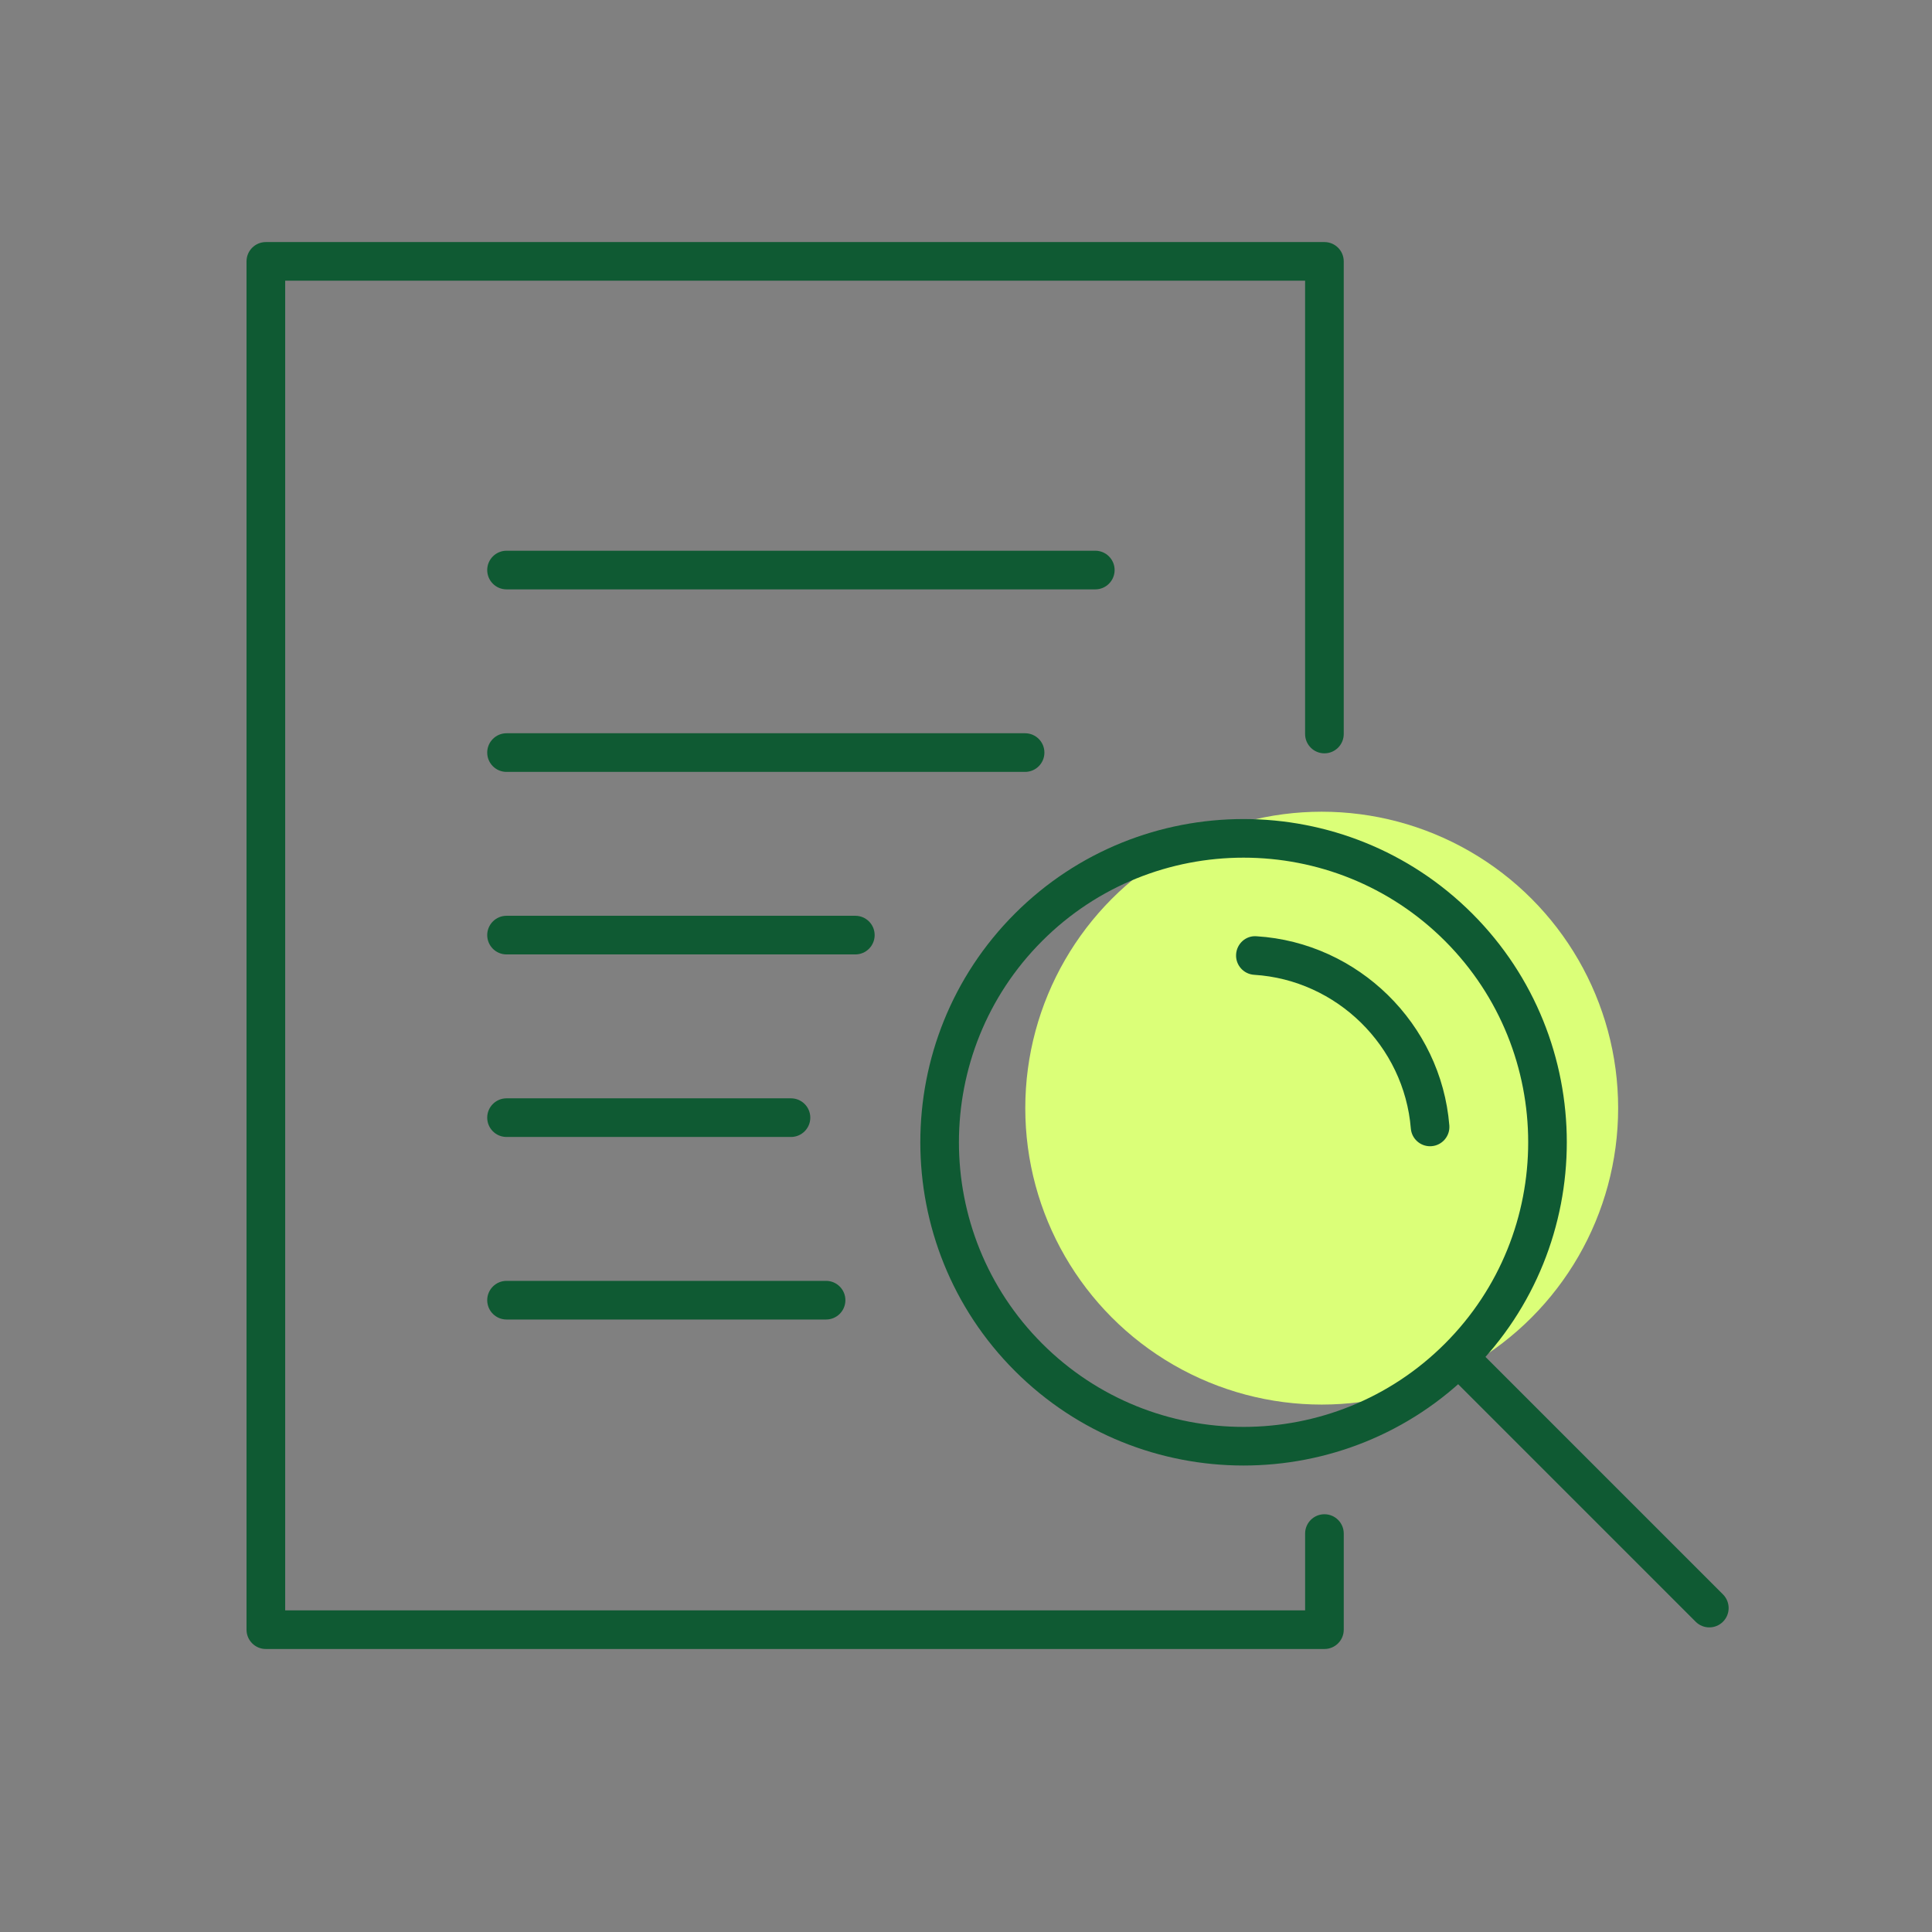
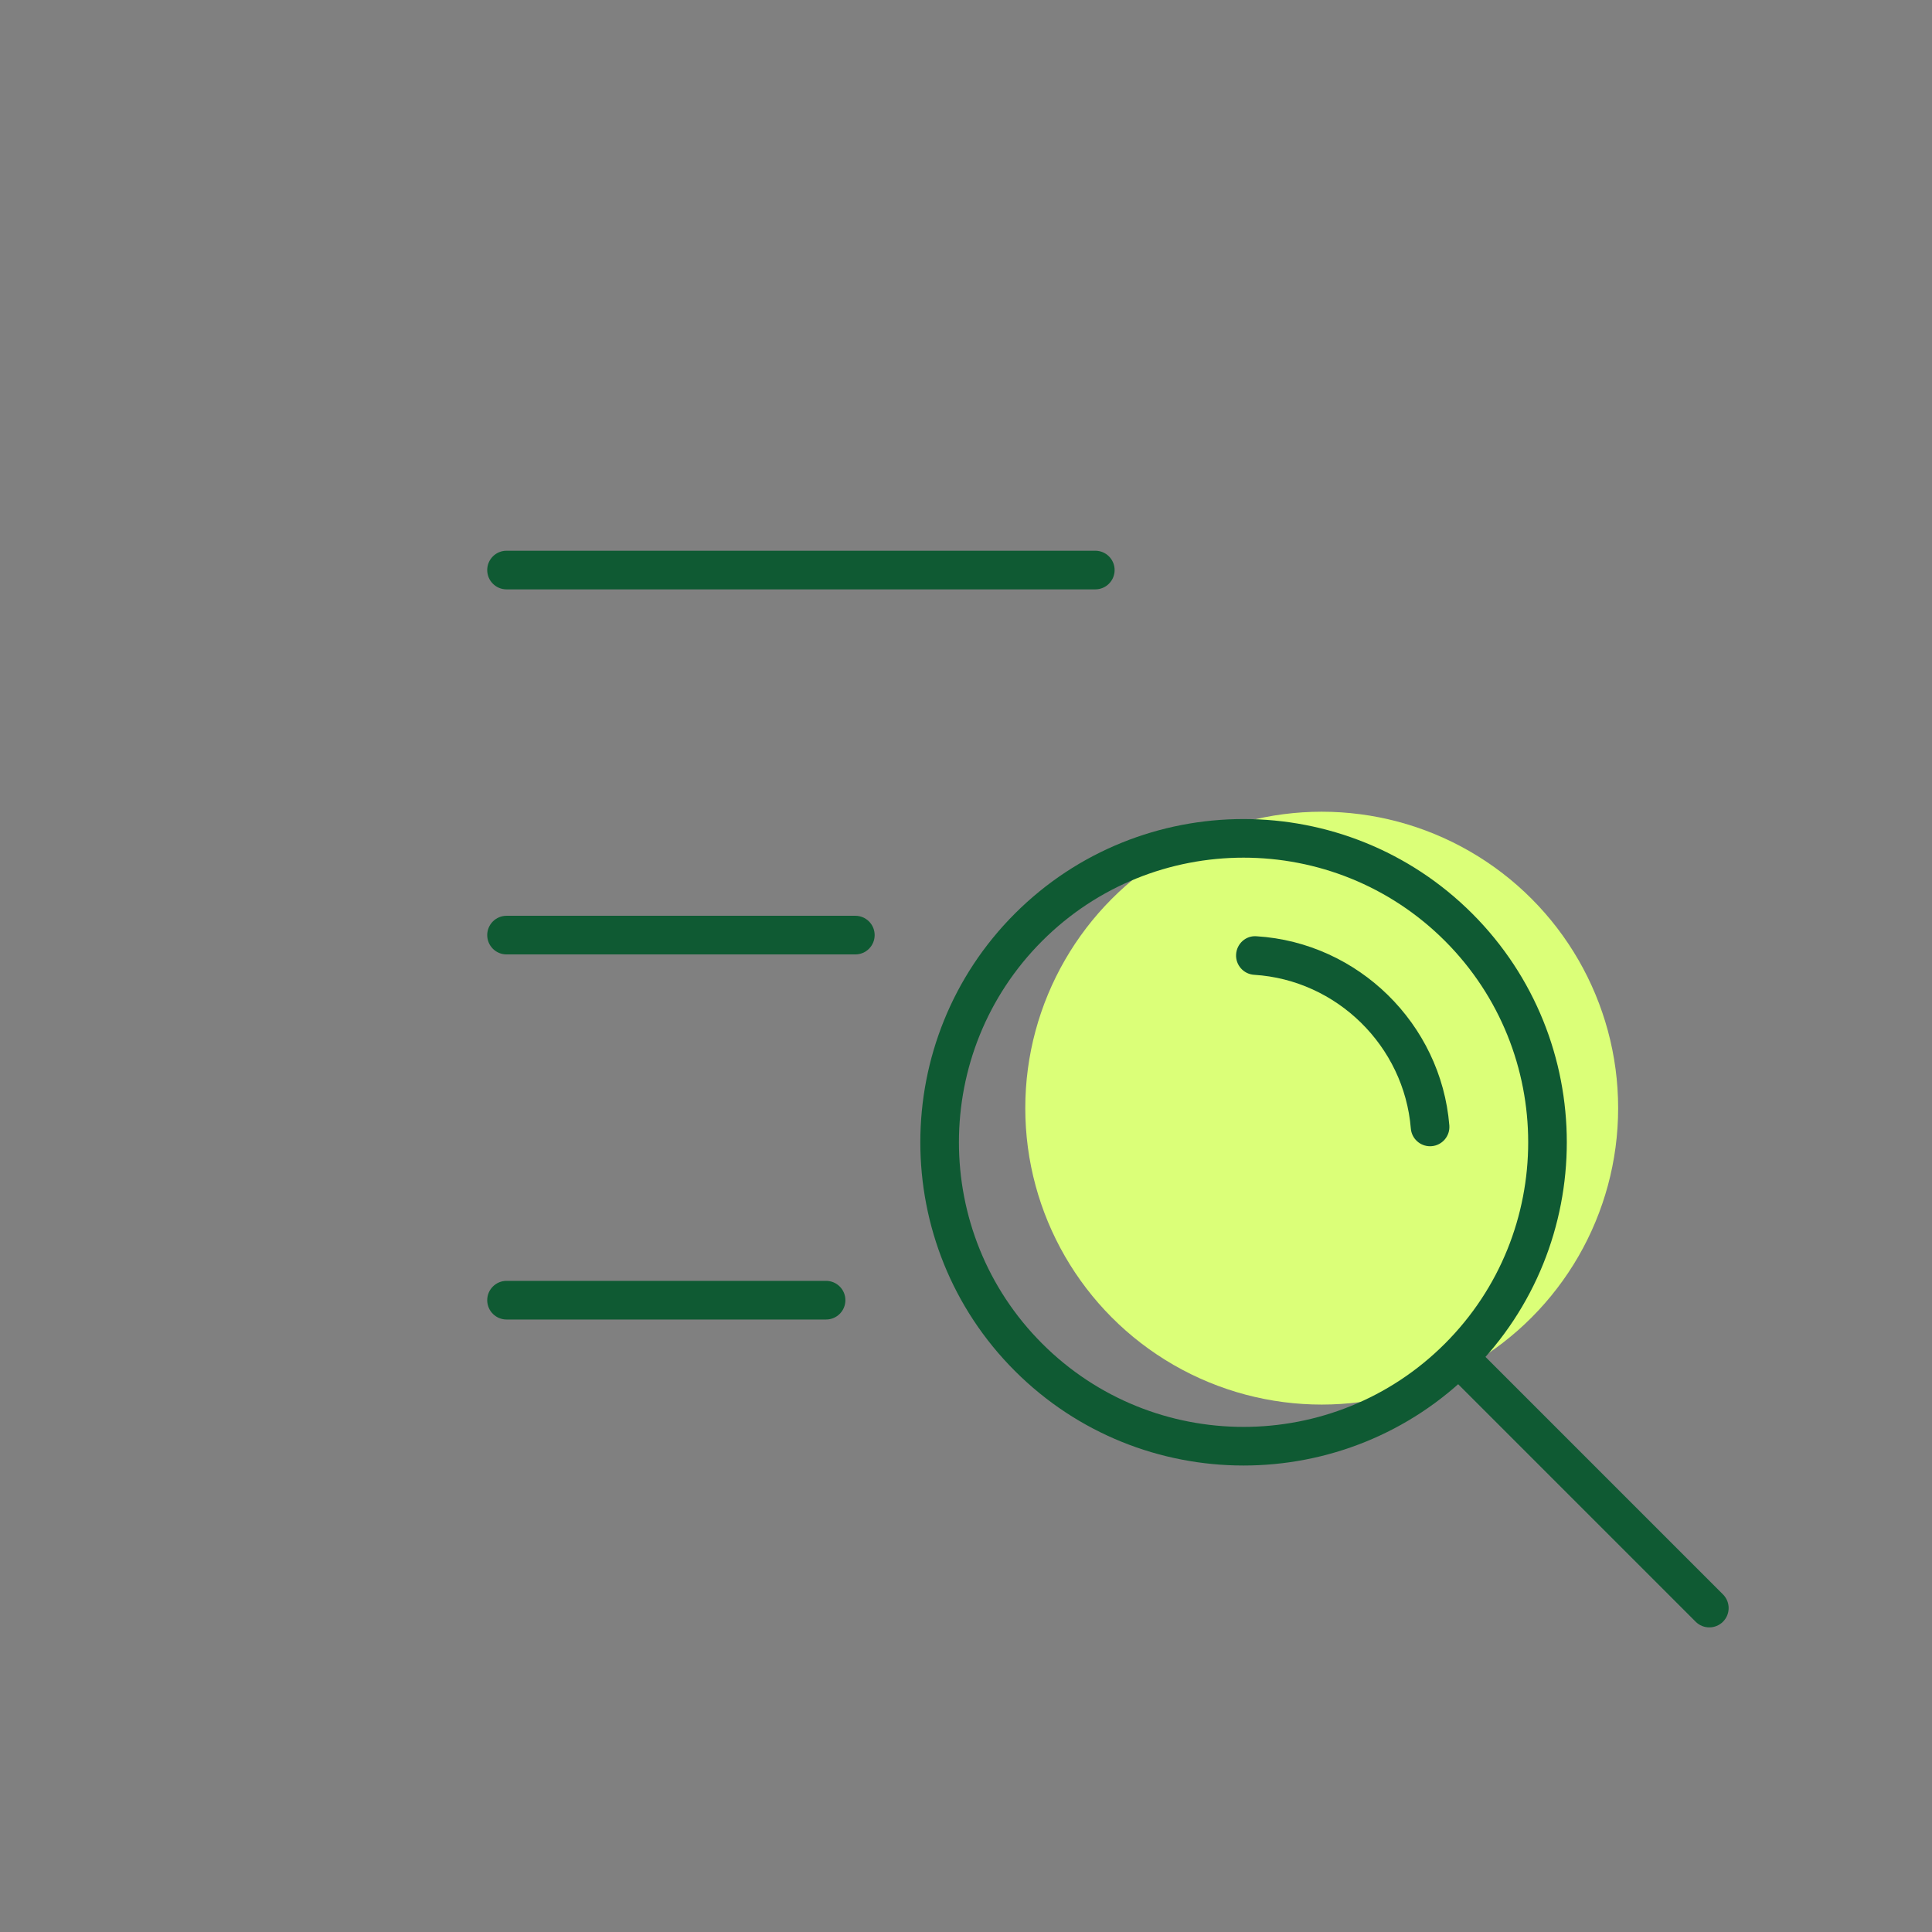
<svg xmlns="http://www.w3.org/2000/svg" id="Icons" viewBox="0 0 120 120">
  <rect x="0" y="0" width="120" height="120" fill="#808080" stroke="none" />
  <circle cx="82.094" cy="68.829" r="18.412" fill="#dbff78" />
-   <path d="m82.262,102.422H16.512c-.663,0-1.2-.537-1.2-1.2V16.235c0-.663.538-1.2,1.2-1.2h65.75c.663,0,1.2.537,1.2,1.2v29.356c0,.663-.538,1.2-1.2,1.2s-1.2-.537-1.2-1.2v-28.156H17.713v82.587h63.35v-4.77c0-.663.538-1.2,1.2-1.2s1.2.537,1.2,1.2v5.97c0,.663-.538,1.2-1.2,1.2Z" fill="#0f5a33" />
  <path d="m68.032,36.607H31.462c-.663,0-1.2-.537-1.2-1.2s.538-1.2,1.2-1.2h36.569c.663,0,1.2.537,1.2,1.2s-.538,1.2-1.2,1.2Z" fill="#0f5a33" />
-   <path d="m63.67,47.944H31.462c-.663,0-1.2-.537-1.2-1.2s.538-1.2,1.2-1.2h32.208c.663,0,1.2.537,1.2,1.2s-.538,1.2-1.2,1.2Z" fill="#0f5a33" />
  <path d="m53.126,59.281h-21.664c-.663,0-1.2-.537-1.2-1.2s.538-1.2,1.2-1.2h21.664c.663,0,1.2.537,1.2,1.2s-.538,1.2-1.2,1.2Z" fill="#0f5a33" />
-   <path d="m49.129,70.619h-17.667c-.663,0-1.2-.537-1.2-1.2s.538-1.2,1.2-1.2h17.667c.663,0,1.2.537,1.2,1.2s-.538,1.2-1.2,1.2Z" fill="#0f5a33" />
  <path d="m51.309,81.957h-19.847c-.663,0-1.2-.537-1.2-1.2s.538-1.2,1.2-1.2h19.847c.663,0,1.2.537,1.2,1.2s-.538,1.2-1.2,1.2Z" fill="#0f5a33" />
  <path d="m77.24,91.026c-5.145,0-10.288-1.958-14.204-5.874-7.831-7.831-7.831-20.574,0-28.407,7.832-7.83,20.575-7.83,28.408,0h0c7.831,7.833,7.831,20.576,0,28.407-3.916,3.915-9.062,5.874-14.205,5.874Zm0-37.755c-4.53,0-9.059,1.724-12.507,5.171-6.896,6.896-6.896,18.117,0,25.013,6.896,6.896,18.117,6.896,25.014,0,6.896-6.895,6.895-18.115,0-25.013h0c-3.448-3.447-7.978-5.171-12.507-5.171Z" fill="#0f5a33" />
  <path d="m106.169,101.08c-.307,0-.614-.117-.849-.352l-15.266-15.267c-.469-.469-.469-1.229,0-1.697s1.229-.469,1.697,0l15.266,15.267c.469.469.469,1.229,0,1.697-.234.234-.542.352-.849.352Z" fill="#0f5a33" />
  <path d="m88.823,71.195c-.619,0-1.144-.476-1.194-1.103-.418-5.122-4.601-9.226-9.73-9.545-.661-.041-1.164-.61-1.123-1.271.041-.662.605-1.178,1.272-1.123,6.312.393,11.458,5.441,11.972,11.744.054.661-.438,1.24-1.098,1.294-.033.003-.066.004-.099.004Z" fill="#0f5a33" />
</svg>